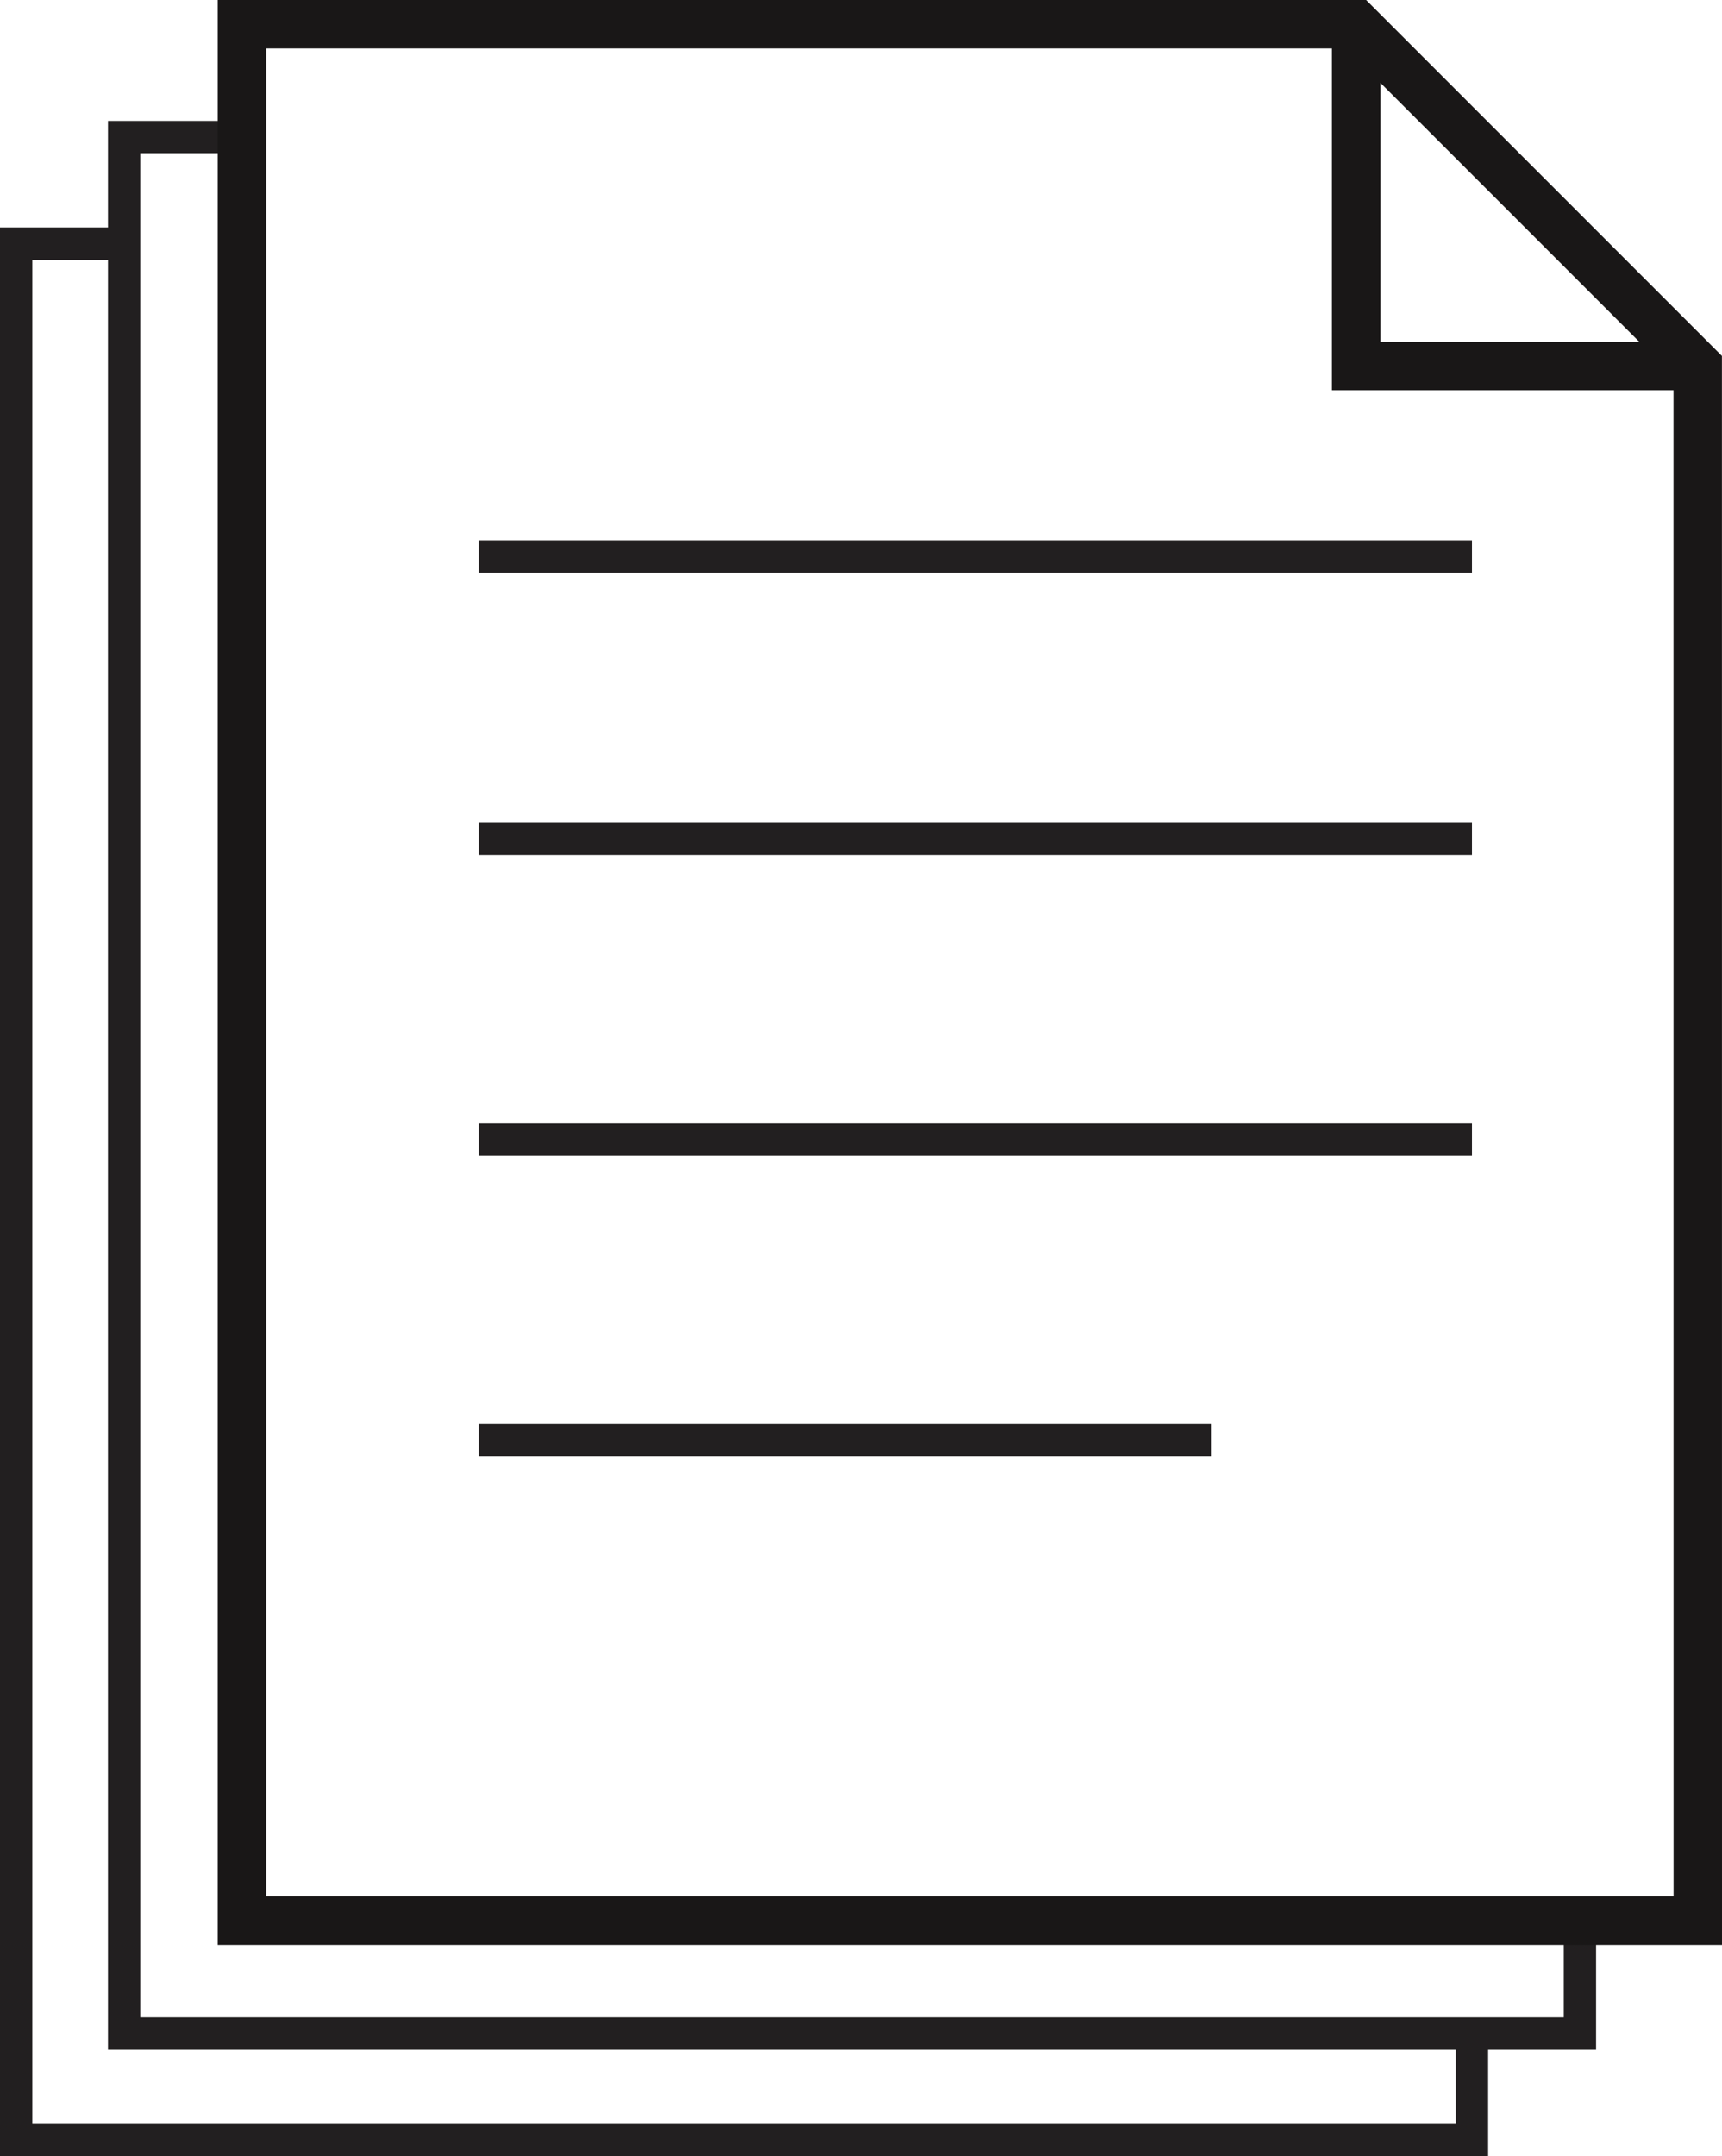
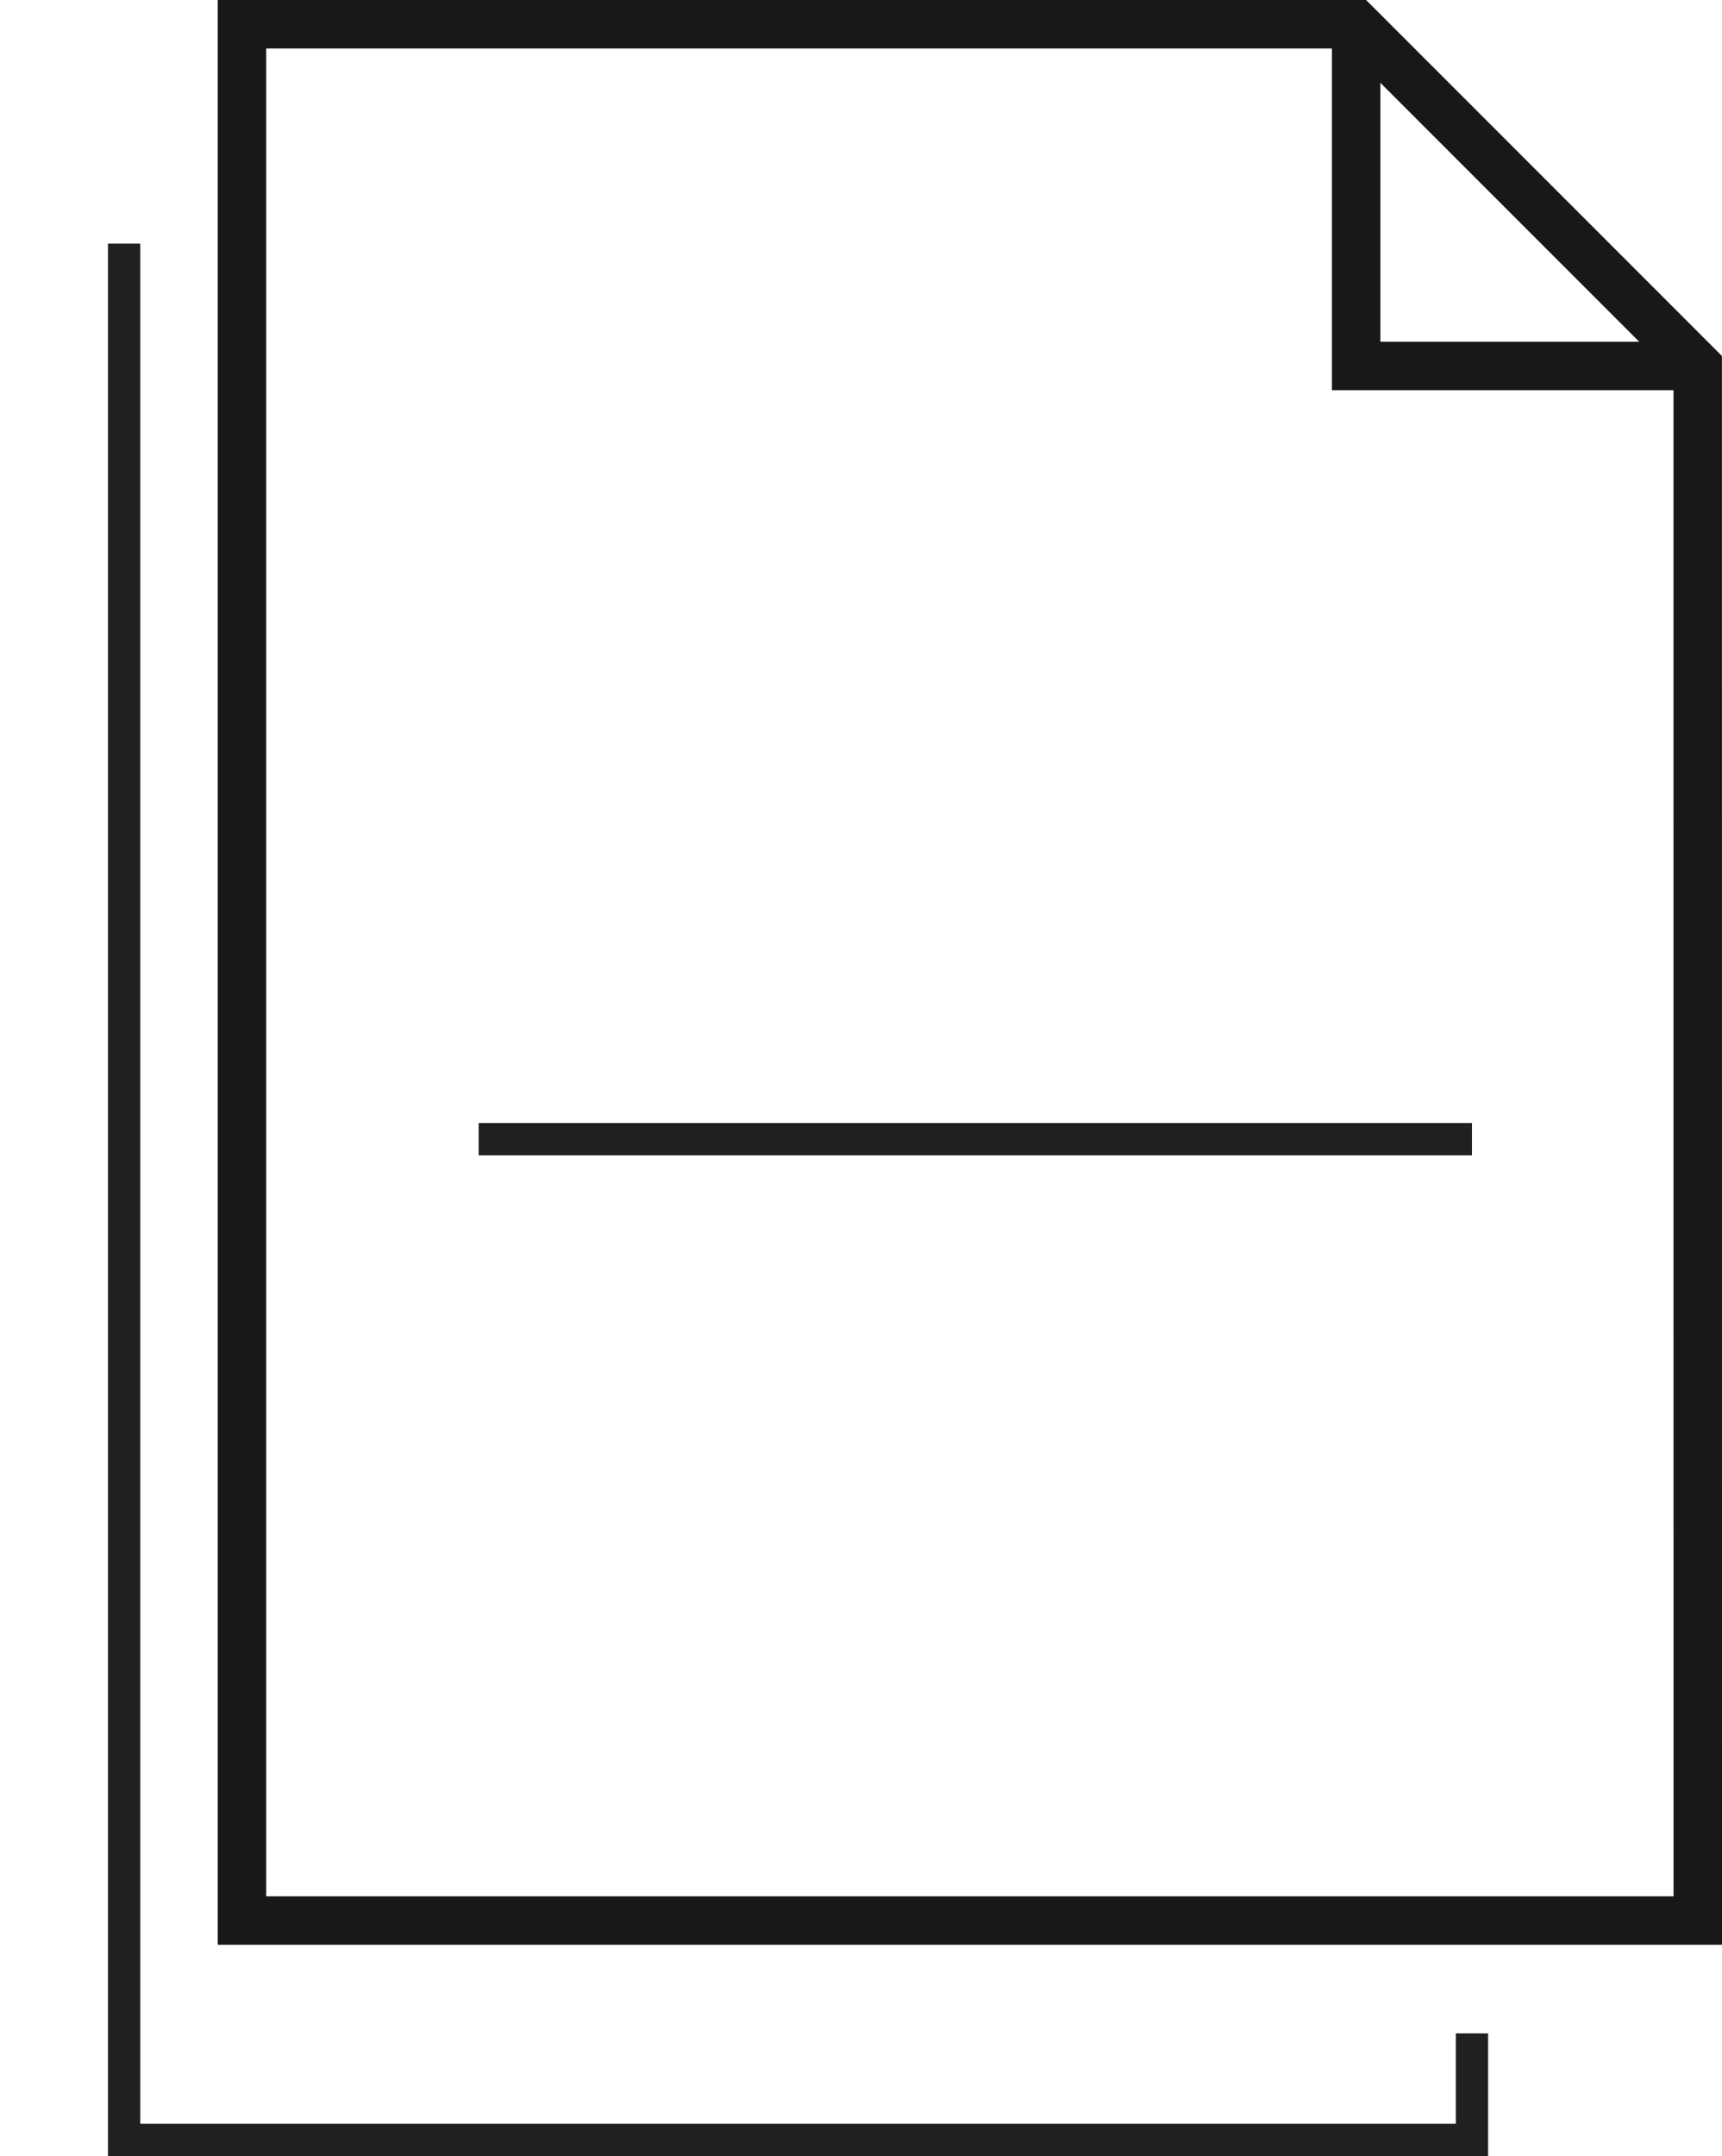
<svg xmlns="http://www.w3.org/2000/svg" id="Group_5402" data-name="Group 5402" width="106.65" height="133.489" viewBox="0 0 106.65 133.489">
  <defs>
    <clipPath id="clip-path">
      <rect id="Rectangle_998" data-name="Rectangle 998" width="106.65" height="133.489" fill="none" />
    </clipPath>
  </defs>
  <g id="Group_5399" data-name="Group 5399">
    <g id="Group_5398" data-name="Group 5398" clip-path="url(#clip-path)">
      <path id="Path_10714" data-name="Path 10714" d="M83.99,1.5V22.66h21.16" fill="none" stroke="#191717" stroke-miterlimit="10" stroke-width="3" />
    </g>
  </g>
-   <line id="Line_643" data-name="Line 643" x2="61.519" transform="translate(29.645 34.457)" fill="none" stroke="#221f20" stroke-miterlimit="10" stroke-width="2" />
-   <line id="Line_644" data-name="Line 644" x2="61.519" transform="translate(29.645 51.913)" fill="none" stroke="#221f20" stroke-miterlimit="10" stroke-width="2" />
  <line id="Line_645" data-name="Line 645" x2="61.519" transform="translate(29.645 70.528)" fill="none" stroke="#221f20" stroke-miterlimit="10" stroke-width="2" />
-   <line id="Line_646" data-name="Line 646" x2="45.351" transform="translate(29.645 89.143)" fill="none" stroke="#221f20" stroke-miterlimit="10" stroke-width="2" />
-   <path id="Path_10715" data-name="Path 10715" d="M14.987,8.485h-7.3V125.891H97.851v-6.986" fill="none" stroke="#221f20" stroke-miterlimit="10" stroke-width="2" />
  <g id="Group_5401" data-name="Group 5401">
    <g id="Group_5400" data-name="Group 5400" clip-path="url(#clip-path)">
-       <path id="Path_10716" data-name="Path 10716" d="M7.687,15.083H1V132.49H91.164v-6.6" fill="none" stroke="#221f20" stroke-miterlimit="10" stroke-width="2" />
+       <path id="Path_10716" data-name="Path 10716" d="M7.687,15.083V132.49H91.164v-6.6" fill="none" stroke="#221f20" stroke-miterlimit="10" stroke-width="2" />
      <path id="Path_10717" data-name="Path 10717" d="M105.15,118.905H14.986V1.5h69l21.16,21.16Z" fill="none" stroke="#191717" stroke-miterlimit="10" stroke-width="3" />
    </g>
  </g>
</svg>